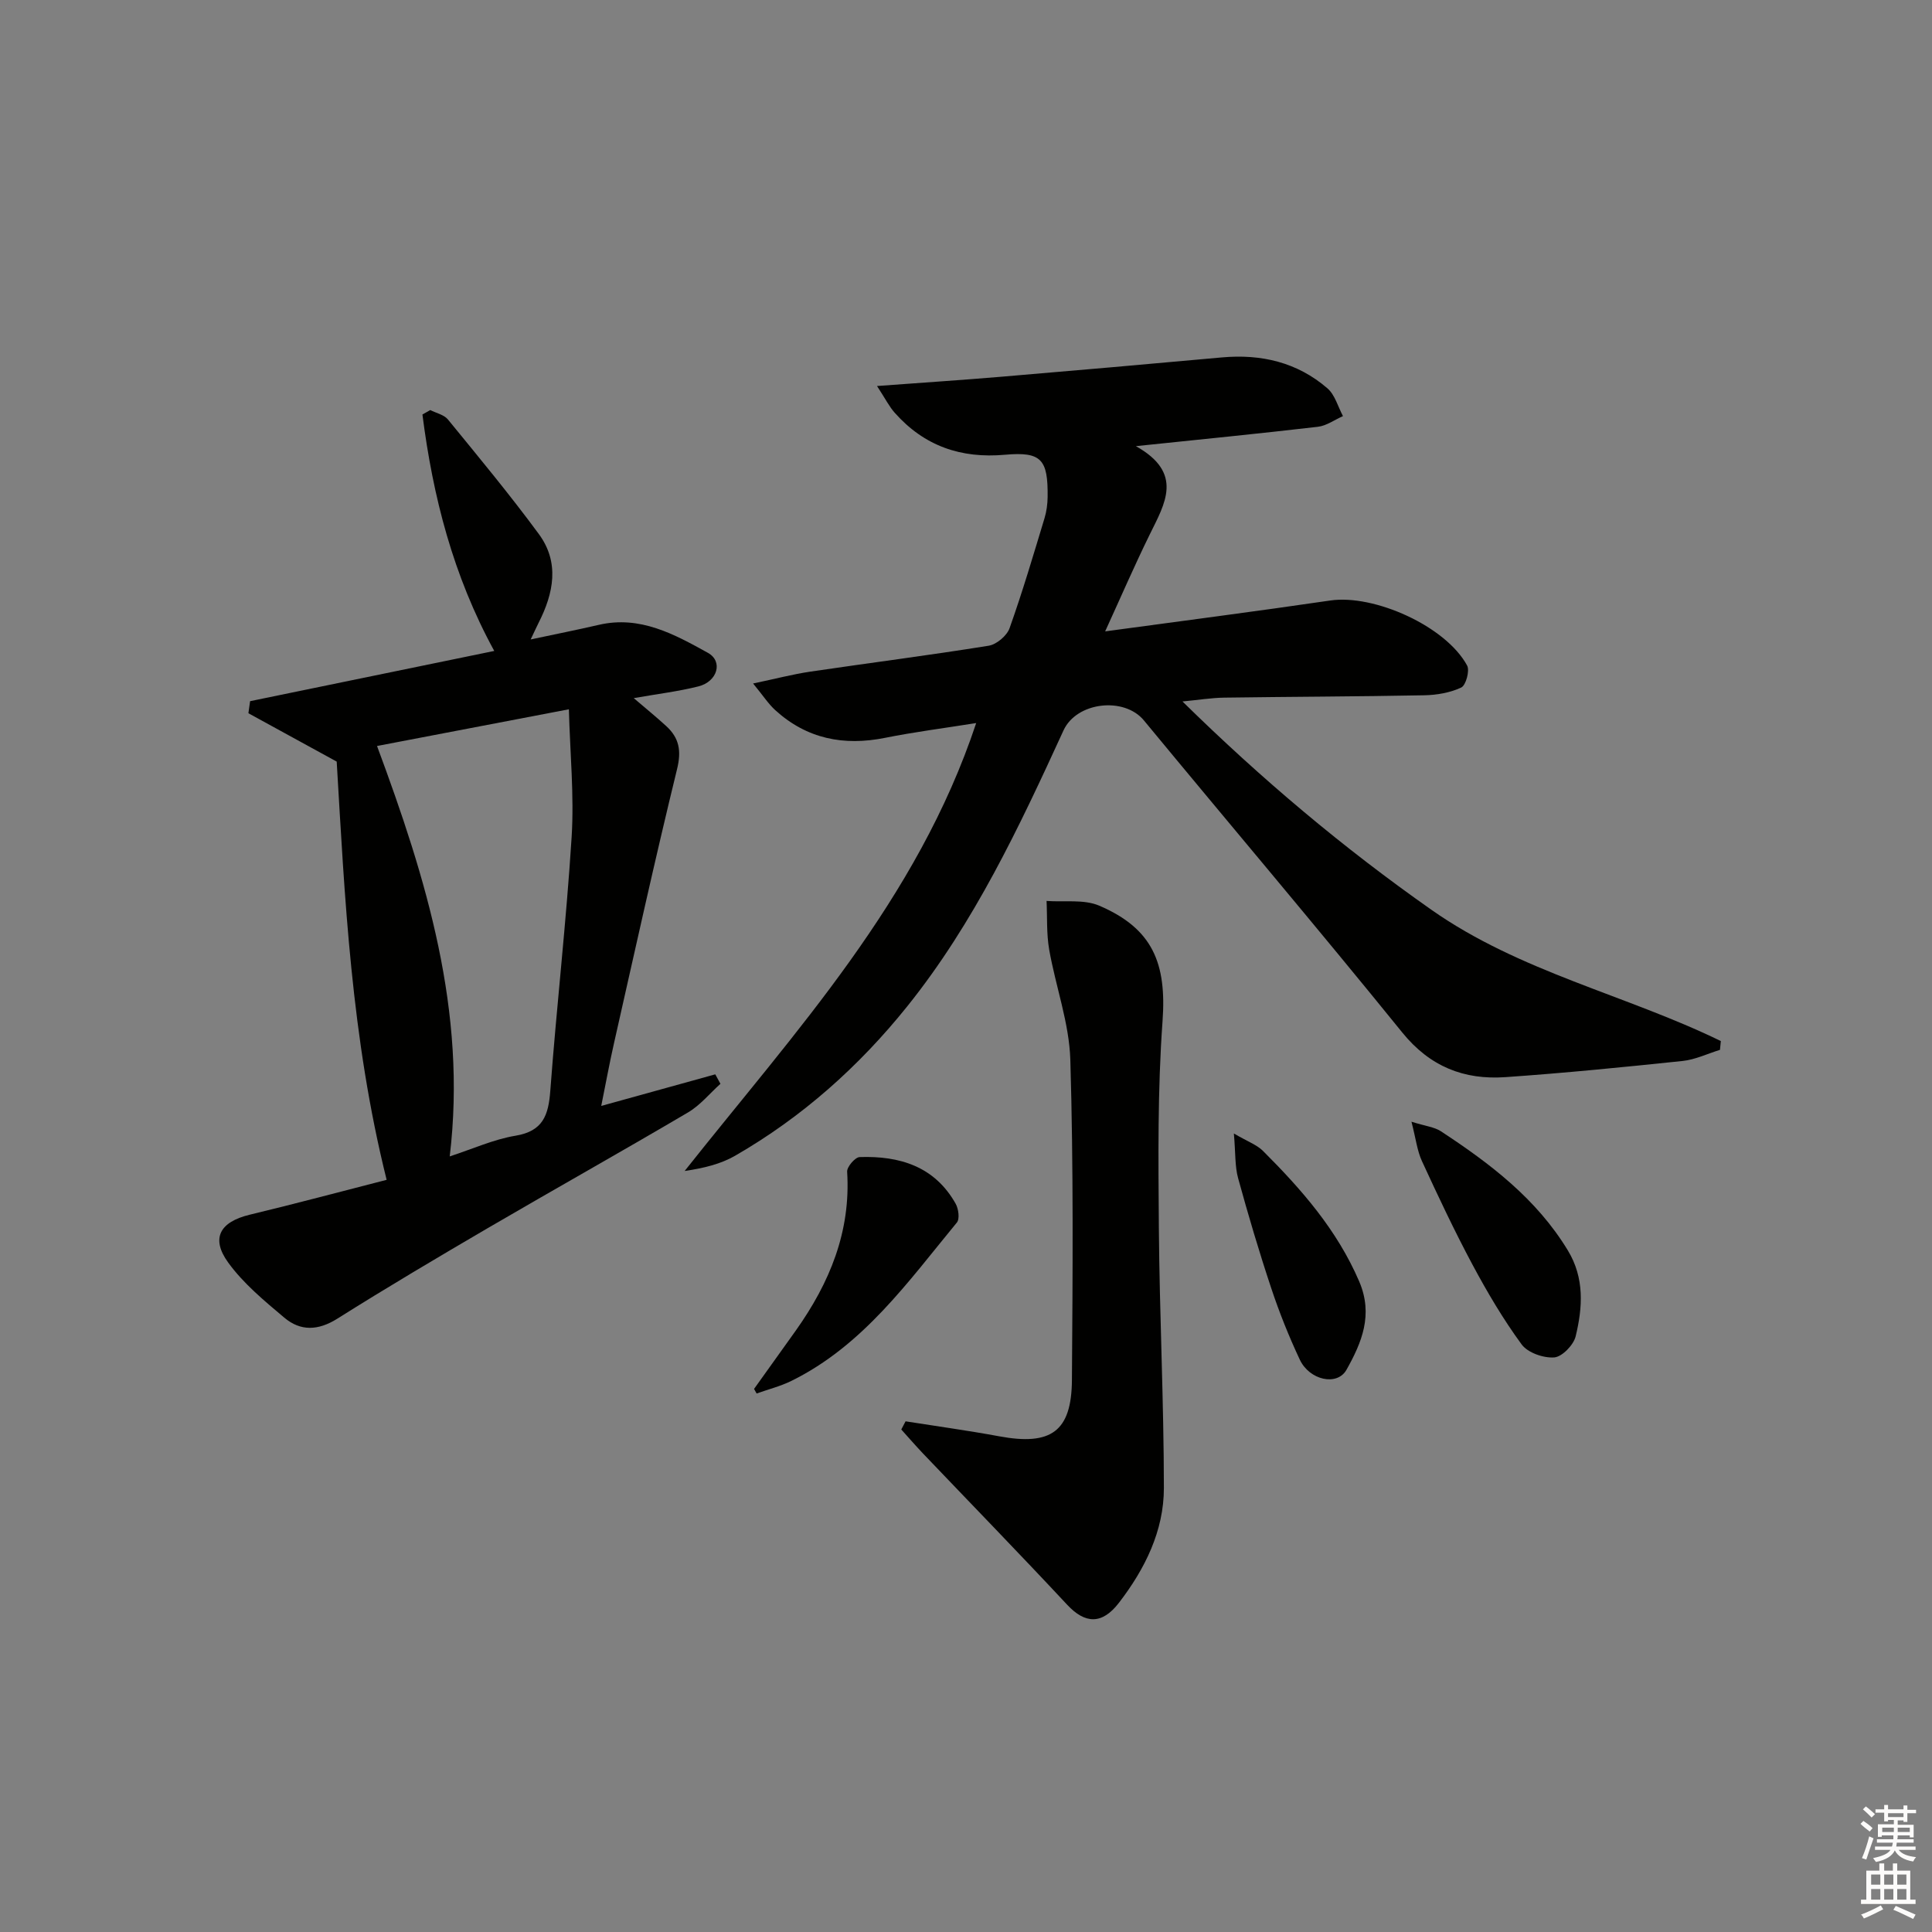
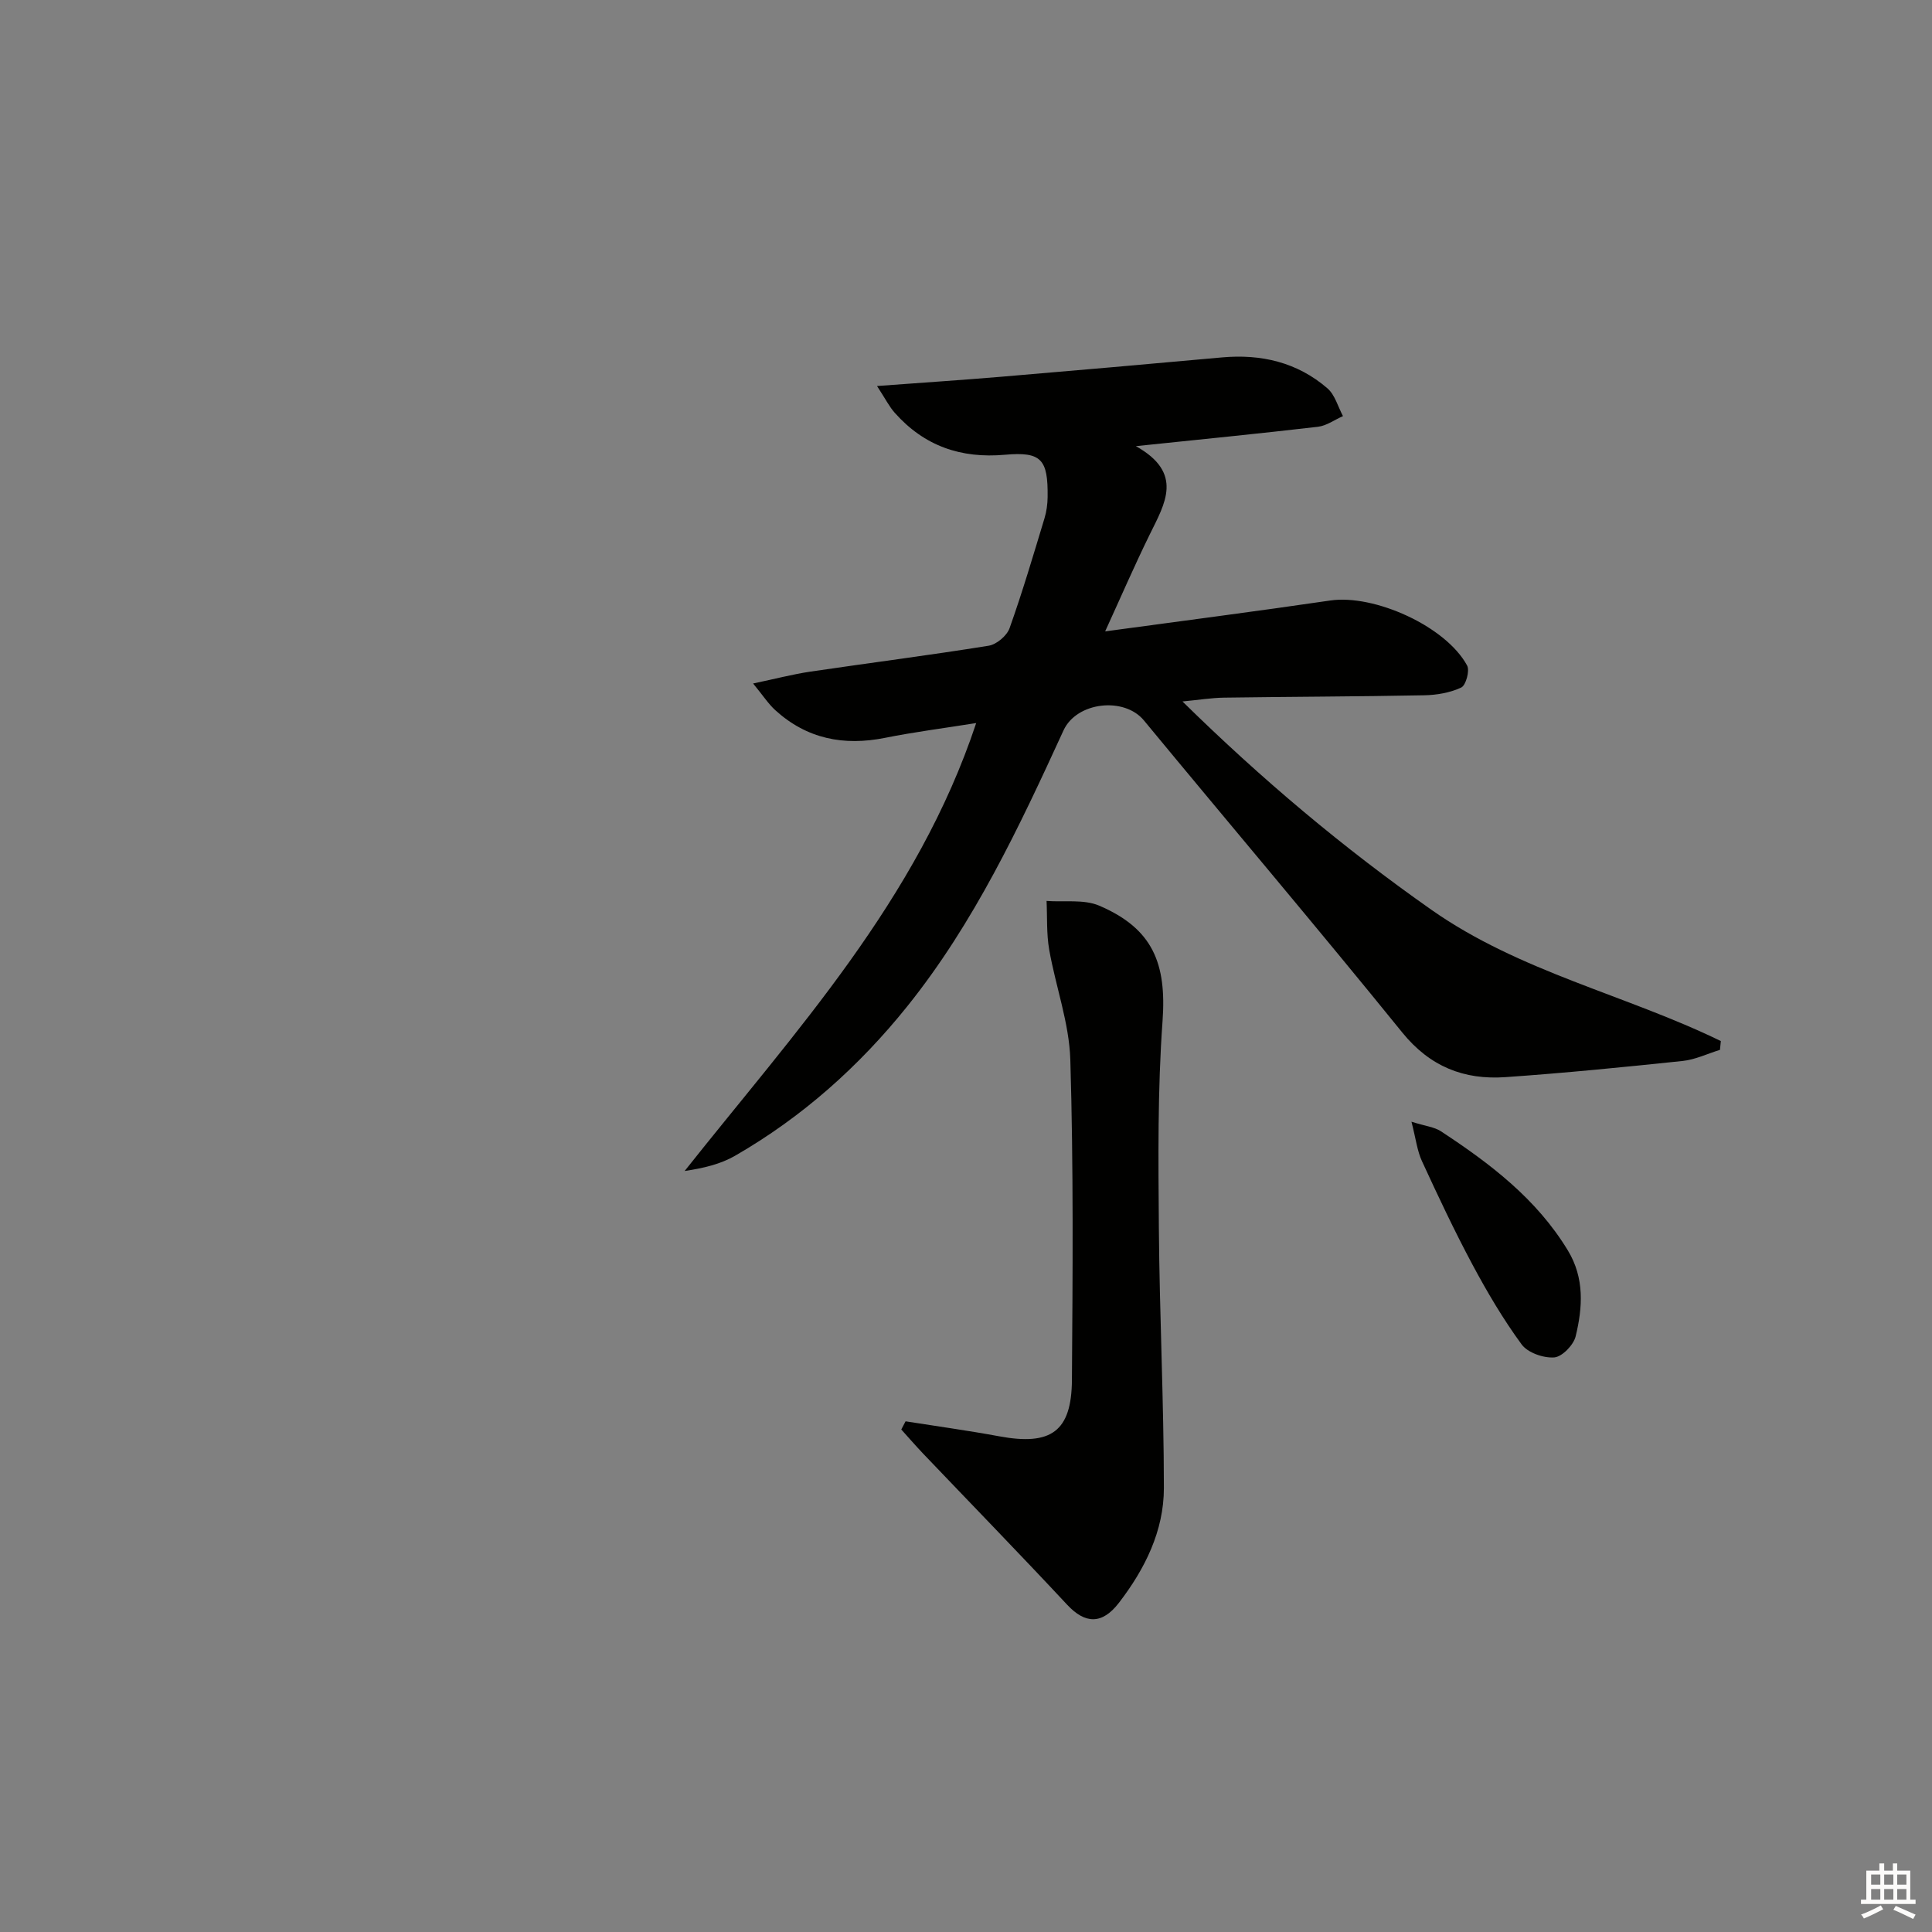
<svg xmlns="http://www.w3.org/2000/svg" enable-background="new 0 0 400 400" viewBox="0 0 400 400">
  <rect x="0" y="0" width="400" height="400" fill="#808080" stroke="none" />
  <g fill="#010100">
    <path d="m181.58 79.92c9.57-.71 17.66-1.24 25.73-1.92 15.23-1.28 30.45-2.62 45.66-4 8.16-.74 15.62 1.01 21.86 6.4 1.56 1.35 2.18 3.81 3.22 5.75-1.73.76-3.4 2-5.19 2.21-12.01 1.4-24.05 2.59-37.69 4.01 9.97 5.58 6.01 11.89 2.86 18.31-3.13 6.37-5.95 12.89-9.22 20.04 16.07-2.19 31.35-4.15 46.59-6.39 9.09-1.34 23.94 5.31 28.35 13.46.58 1.06-.25 4.09-1.21 4.55-2.3 1.08-5.06 1.56-7.65 1.61-13.82.27-27.65.29-41.48.49-2.61.04-5.21.47-8.59.79 16.37 16.09 33.28 30.31 51.55 43.14 18.31 12.86 40.21 17.57 59.91 27.17-.06.61-.12 1.21-.18 1.82-2.57.79-5.09 2.02-7.71 2.3-12.22 1.28-24.45 2.5-36.7 3.35-8.57.6-15.63-2.16-21.38-9.26-17.59-21.72-35.68-43.04-53.48-64.6-4.08-4.94-13.92-3.85-16.64 2.07-9.16 19.97-18.49 39.86-32.36 57.14-9.99 12.45-21.77 22.94-35.63 30.92-3.01 1.74-6.54 2.58-10.45 3.16 22.9-28.91 48.16-56.02 60.36-92.74-6.62 1.06-12.78 1.84-18.86 3.06-8.57 1.72-16.21.21-22.74-5.73-1.42-1.29-2.49-2.97-4.59-5.52 4.63-.97 8.19-1.91 11.81-2.45 12.32-1.82 24.67-3.39 36.96-5.37 1.64-.26 3.77-2.06 4.33-3.63 2.67-7.49 4.92-15.13 7.23-22.75.43-1.41.63-2.94.65-4.41.09-7.79-1.27-9.42-8.82-8.75-9.15.82-16.72-1.82-22.8-8.65-1.14-1.26-1.93-2.86-3.7-5.58z" />
-     <path d="m80.05 244.27c-7.36-29.47-8.67-58.49-10.34-86.59-6.41-3.51-12.35-6.76-18.28-10.01.12-.83.23-1.66.35-2.5 16.97-3.49 33.94-6.98 50.55-10.4-8.53-15.6-12.71-31.99-14.87-48.95.54-.31 1.08-.62 1.62-.92 1.24.63 2.85.96 3.66 1.95 6.39 7.82 12.85 15.6 18.83 23.73 4.32 5.88 3.06 12.23-.05 18.35-.44.87-.84 1.77-1.65 3.46 5.17-1.1 9.65-1.99 14.1-3.02 8.54-1.99 15.65 1.95 22.59 5.79 3.2 1.77 1.99 5.96-1.96 6.95-4.17 1.05-8.47 1.56-13.39 2.43 2.45 2.1 4.66 3.89 6.75 5.81 2.66 2.45 3.15 5.09 2.22 8.88-4.61 18.84-8.77 37.8-13.05 56.72-.94 4.14-1.7 8.32-2.65 13.02 8.35-2.31 15.98-4.43 23.61-6.54.36.65.71 1.3 1.07 1.96-2.22 2-4.18 4.43-6.7 5.92-13.74 8.1-27.67 15.9-41.44 23.94-10.47 6.12-20.91 12.3-31.17 18.76-3.97 2.5-7.62 2.64-11-.21-4.14-3.49-8.45-7.05-11.59-11.38-3.69-5.07-1.7-8.44 4.41-9.92 9.44-2.27 18.83-4.78 28.38-7.23zm37.73-97.42c-13.98 2.68-26.61 5.09-39.72 7.6 10.22 27.49 18.65 54.96 15.05 84.97 4.79-1.56 9.1-3.53 13.61-4.28 5.7-.94 6.83-4.24 7.21-9.27 1.31-17.54 3.32-35.03 4.42-52.58.54-8.64-.33-17.37-.57-26.44z" />
    <path d="m187.49 294.27c6.46 1.02 12.95 1.91 19.38 3.1 10.72 1.99 14.99-.97 15.06-11.66.16-22.09.33-44.2-.33-66.28-.23-7.65-3.04-15.19-4.38-22.84-.57-3.29-.38-6.7-.54-10.06 3.66.27 7.72-.38 10.91.98 11.1 4.76 13.97 11.95 13.1 23.94-1.03 14.21-.87 28.53-.76 42.79.14 17.95 1.03 35.89 1.04 53.84 0 8.88-3.92 16.75-9.29 23.74-3.52 4.59-7.03 4.39-10.72.44-9.85-10.56-19.92-20.91-29.89-31.36-1.53-1.61-2.98-3.29-4.47-4.94.3-.56.59-1.12.89-1.69z" />
-     <path d="m156.12 287.56c2.88-4.03 5.77-8.05 8.64-12.08 6.99-9.85 11.42-20.49 10.63-32.9-.06-.99 1.65-2.99 2.59-3.02 8.25-.28 15.52 1.91 19.88 9.66.59 1.05.87 3.14.25 3.89-10.12 12.28-19.41 25.47-34.26 32.79-2.28 1.12-4.8 1.75-7.2 2.61-.18-.31-.35-.63-.53-.95z" />
    <path d="m292.23 232.24c2.92.92 4.73 1.09 6.08 1.97 10.2 6.69 19.83 14 26.31 24.7 3.45 5.69 3.06 11.78 1.6 17.77-.44 1.8-2.81 4.24-4.44 4.36-2.23.16-5.48-.97-6.74-2.69-3.81-5.19-7.12-10.81-10.17-16.5-3.75-7.01-7.14-14.22-10.47-21.45-.98-2.11-1.25-4.57-2.17-8.16z" />
-     <path d="m255.46 234.68c2.88 1.68 4.73 2.33 5.99 3.57 8.01 7.99 15.37 16.39 19.95 27.04 2.98 6.93.51 12.71-2.62 18.3-1.93 3.45-7.67 2.17-9.67-2.09-2.25-4.79-4.23-9.73-5.9-14.75-2.51-7.53-4.77-15.16-6.87-22.81-.68-2.45-.52-5.13-.88-9.26z" />
  </g>
-   <path d="m385.2 377.6.6-.6c.6.4 1.3.9 1.9 1.5l-.6.7c-.8-.6-1.4-1.1-1.9-1.6zm.3 7.1c.6-1.4 1.1-2.9 1.5-4.5.3.1.6.3.9.4-.5 1.4-1 2.9-1.5 4.4zm.2-10.1.6-.6c.7.5 1.3 1.1 1.9 1.6l-.7.7c-.6-.6-1.2-1.2-1.8-1.7zm8.4-.8h.8v.9h1.8v.7h-1.8v1.8h-.8v-.3h-1.2v.9h3.3v2.6h-.8v-.4h-2.5c0 .3 0 .6-.1.8h3.4v.7h-3.5c0 .3-.1.6-.1.8h4v.7h-3.5c.7.9 1.9 1.3 3.6 1.5-.2.2-.4.5-.6.9-1.9-.3-3.2-1.1-3.8-2.3-.5 1.1-1.8 2-3.9 2.4-.2-.3-.4-.5-.6-.8 1.9-.4 3.1-.9 3.6-1.7h-3.2v-.7h3.5c.1-.2.1-.5.2-.8h-3.3v-.7h3.4c0-.2 0-.5 0-.8h-2.4v.3h-.8v-2.6h3.3v-.9h-1.2v.3h-.8v-1.8h-1.8v-.7h1.8v-.9h.8v.9h3.2zm-4.4 5.5h2.4c0-.3 0-.6 0-.9h-2.4zm1.2-3.1h3.2v-.8h-3.2zm4.4 2.2h-2.4v.9h2.5v-.9z" fill="#fcfbfa" />
  <path d="m389.2 385.8h.9v1.5h1.8v-1.5h.9v1.5h2.7v6h1.1v.9h-11.3v-.9h1.1v-6h2.7v-1.5zm.2 8.7.5.8c-1.2.6-2.5 1.3-4 1.9-.2-.3-.3-.6-.6-.8 1.6-.6 3-1.3 4.1-1.9zm-2-4.3h1.9v-2.1h-1.9zm0 3.1h1.9v-2.2h-1.9zm2.7-3.1h1.9v-2.1h-1.9zm0 3.1h1.9v-2.2h-1.9zm2.4 1.3c1.4.6 2.7 1.2 4.1 1.8l-.5.9c-1.5-.7-2.8-1.4-4.1-1.9zm2.2-6.5h-1.9v2.1h1.9zm-1.9 5.2h1.9v-2.2h-1.9z" fill="#fcfbfa" />
</svg>